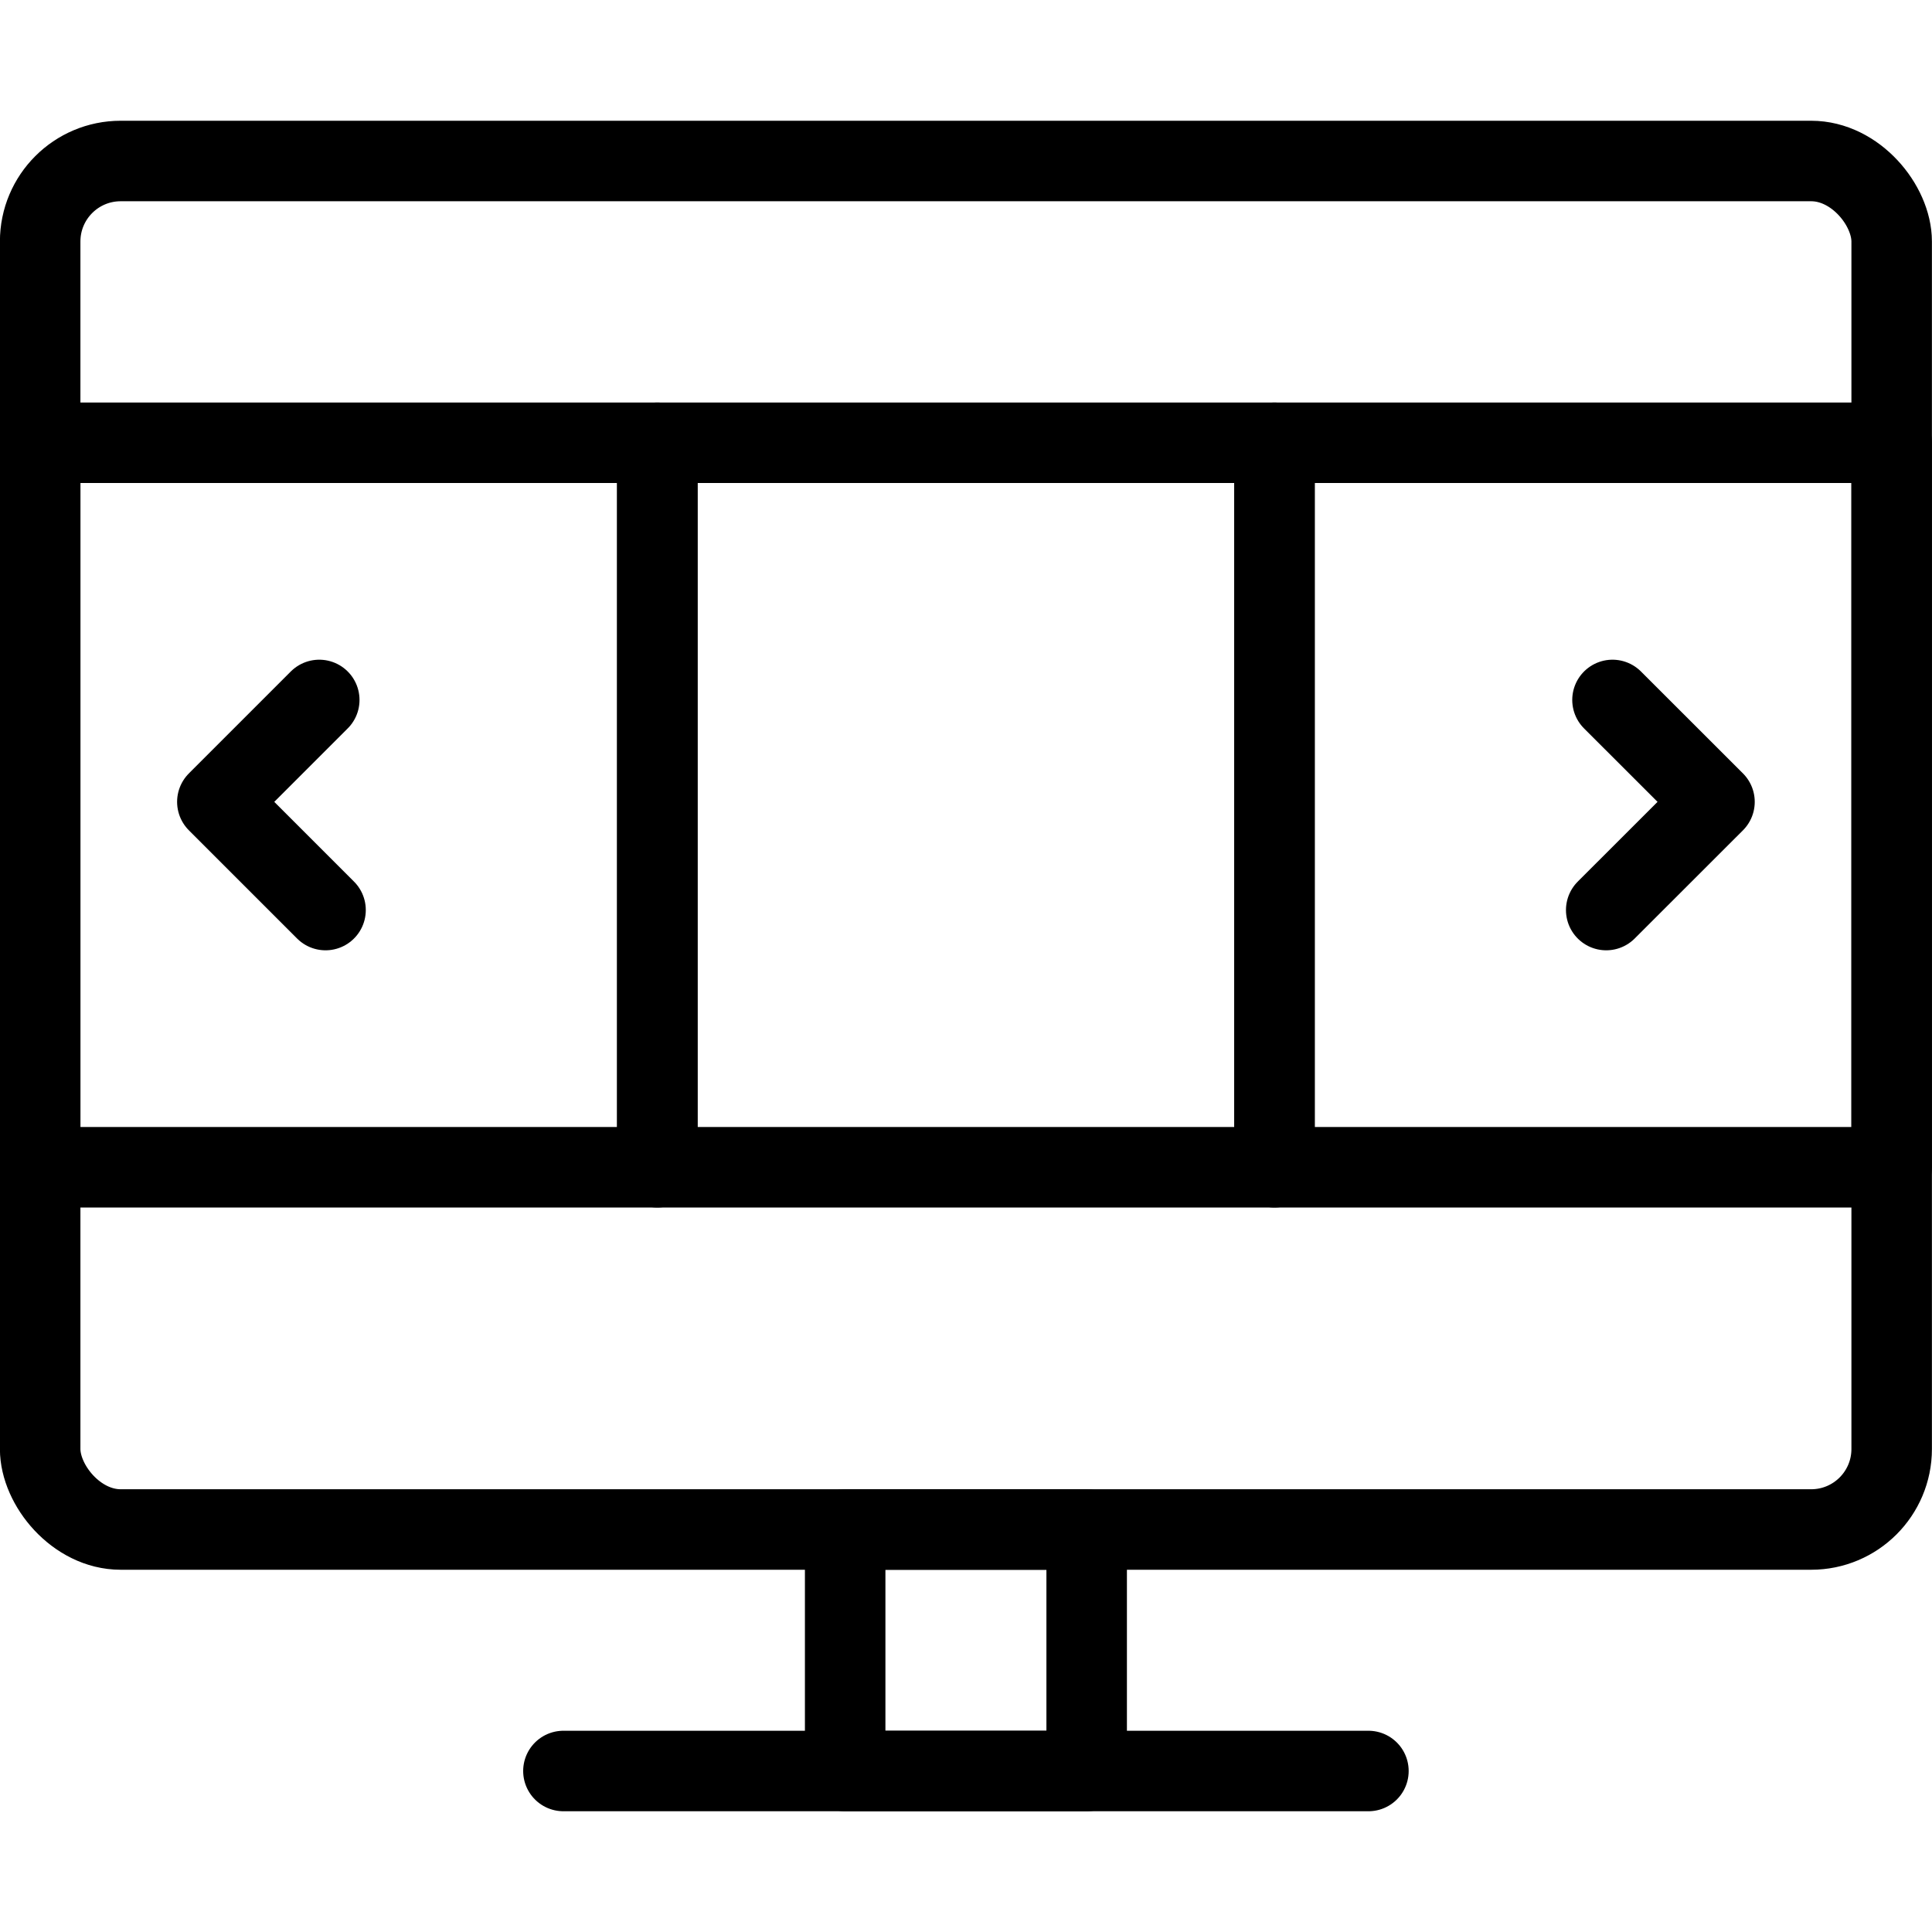
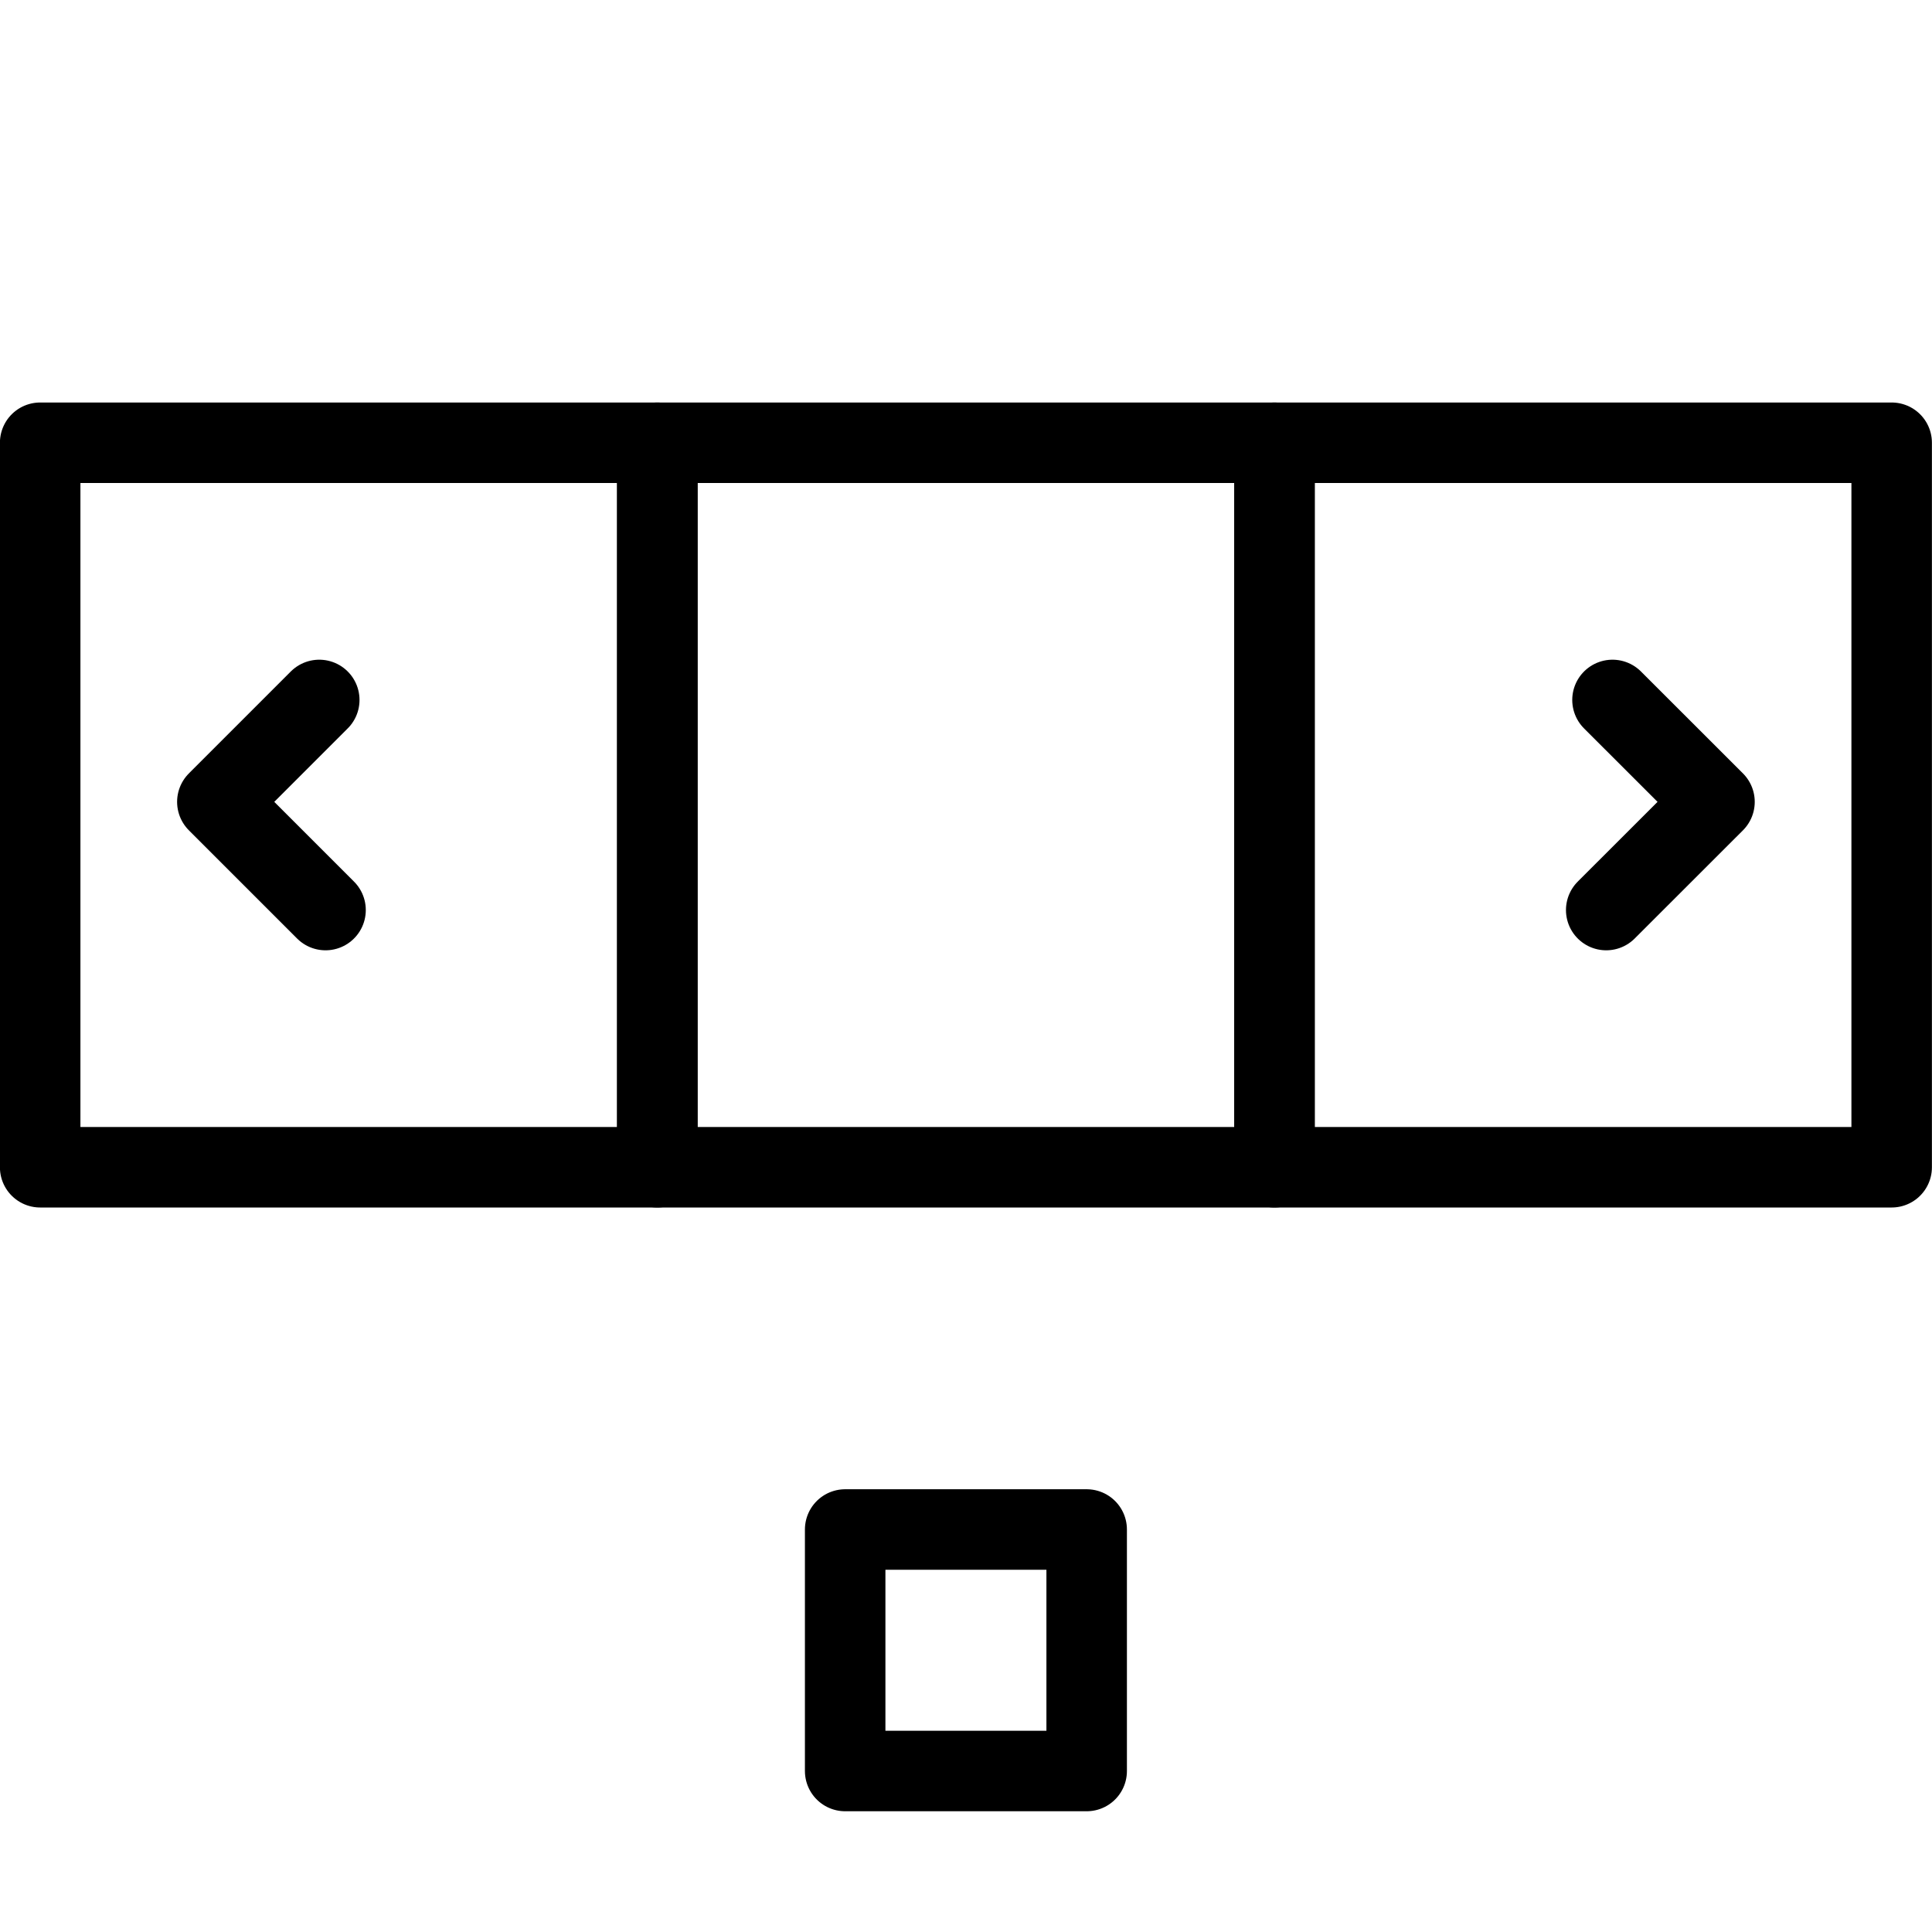
<svg xmlns="http://www.w3.org/2000/svg" viewBox="0 0 24 24">
  <g transform="matrix(1,0,0,1,0,0)">
    <defs>
      <style>.a{fill:none;stroke:#000000;stroke-linecap:round;stroke-linejoin:round;}</style>
    </defs>
-     <rect class="a" x="0.499" y="2" width="23" height="17" rx="1" />
    <rect class="a" x="10.499" y="19" width="3" height="3" />
-     <line class="a" x1="6.999" y1="22" x2="16.999" y2="22" />
    <rect class="a" x="0.499" y="5.5" width="7.667" height="9" />
    <rect class="a" x="8.165" y="5.5" width="7.667" height="9" />
    <rect class="a" x="15.832" y="5.5" width="7.667" height="9" />
    <polyline class="a" points="20.031 8.695 21.298 9.961 19.953 11.305" />
    <polyline class="a" points="3.966 8.695 2.7 9.961 4.044 11.305" />
  </g>
</svg>